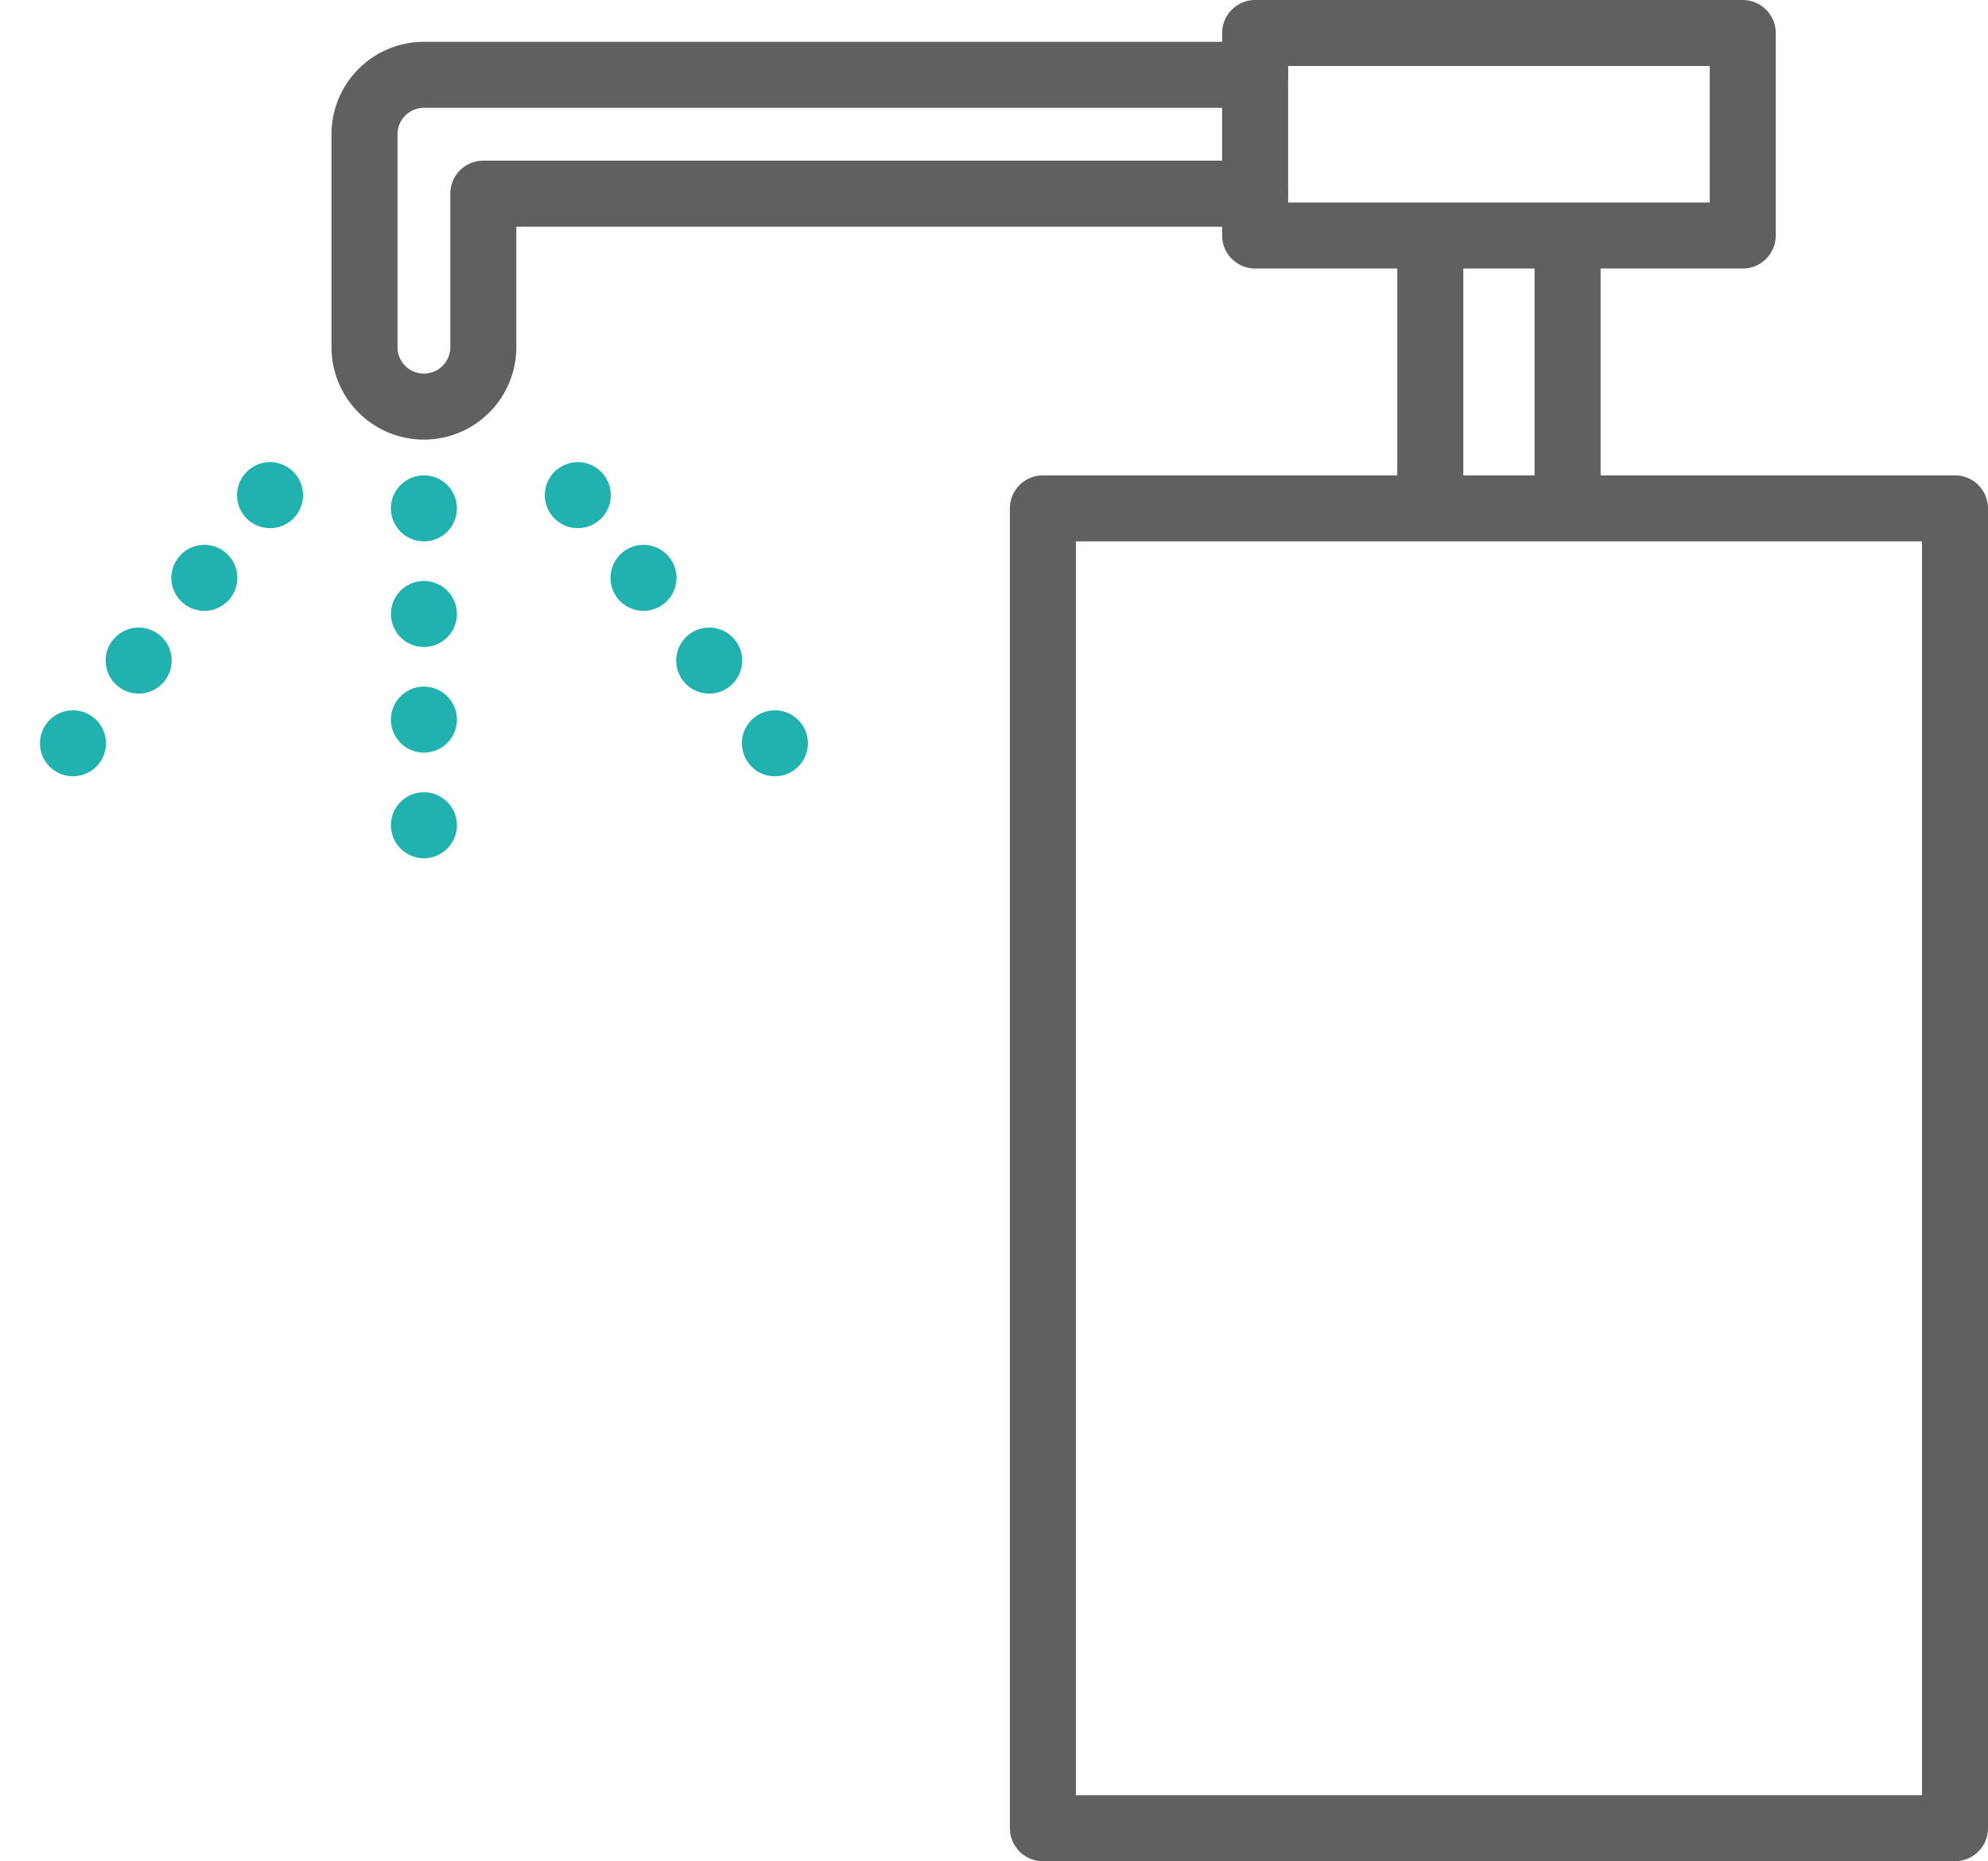
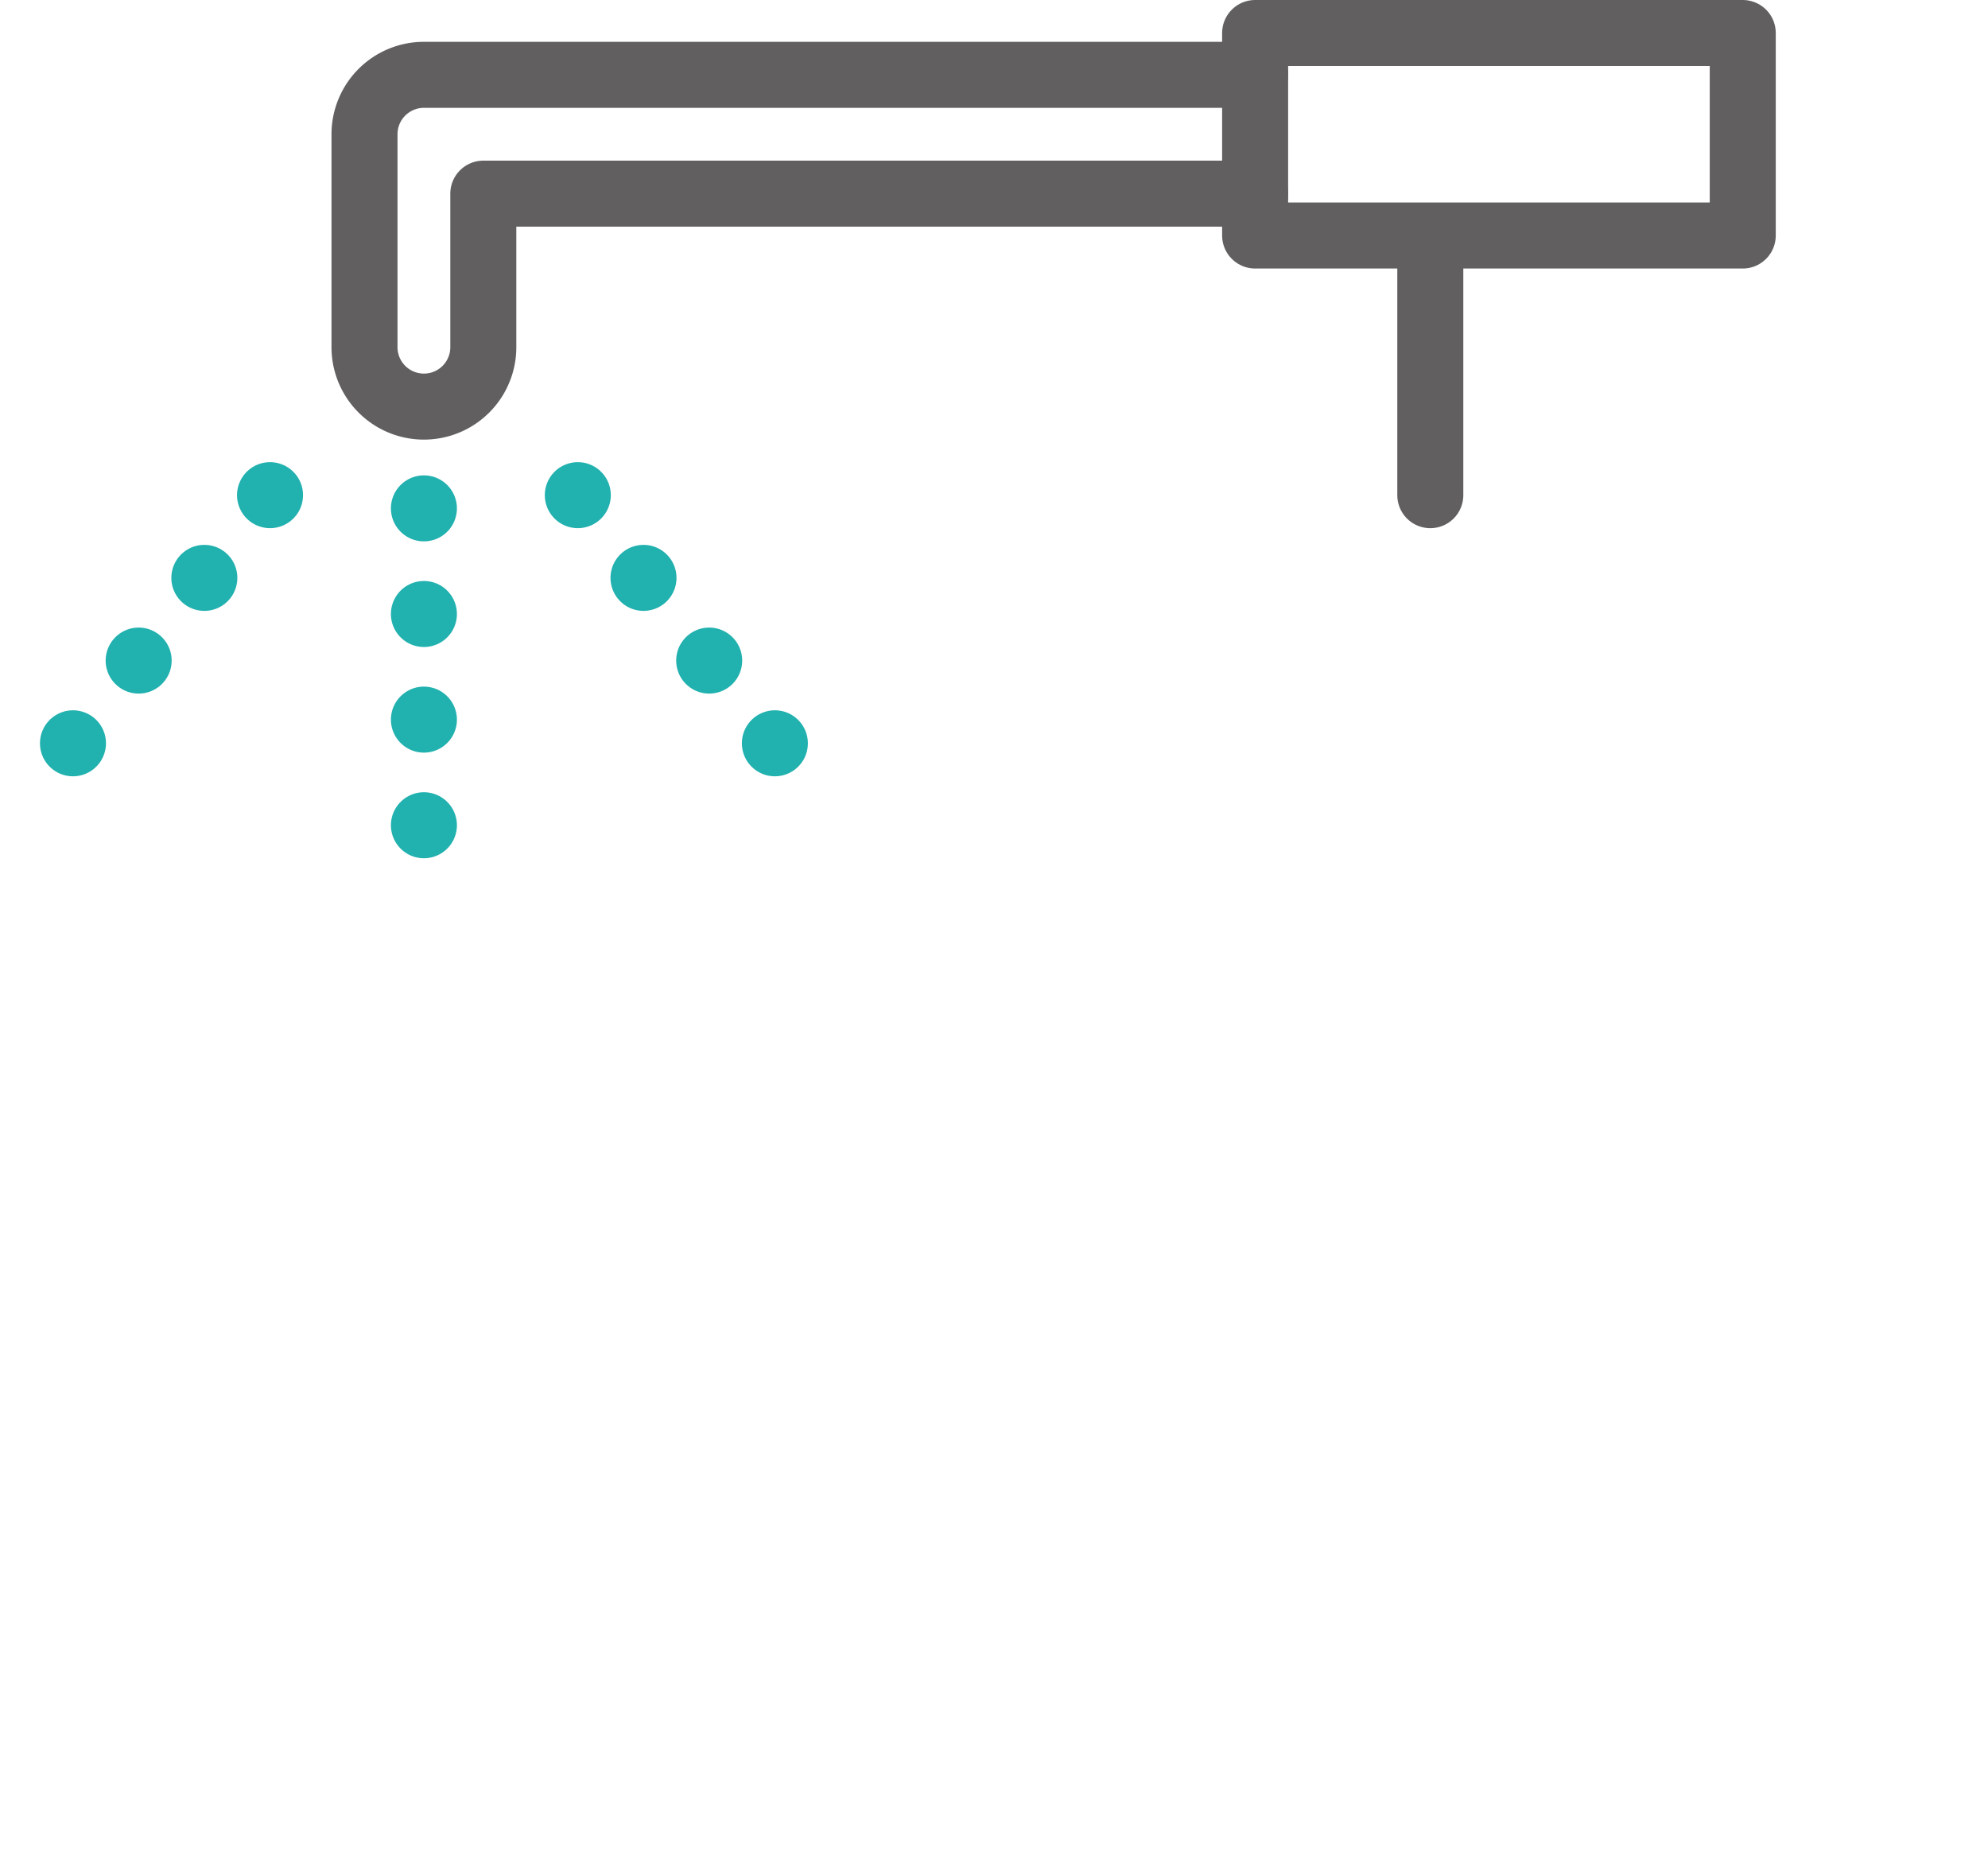
<svg xmlns="http://www.w3.org/2000/svg" width="150.585" height="140.964" viewBox="0 0 150.585 140.964">
  <g id="グループ_1207" data-name="グループ 1207" transform="translate(-142.142 -691.539)">
-     <rect id="長方形_4545" data-name="長方形 4545" width="69.09" height="99.961" transform="translate(221.137 730.041)" fill="none" stroke="#615f60" stroke-linecap="round" stroke-linejoin="round" stroke-width="5" />
    <g id="グループ_1207-2" data-name="グループ 1207">
-       <line id="線_230" data-name="線 230" y2="19.586" transform="translate(260.882 709.456)" fill="none" stroke="#615f60" stroke-linecap="round" stroke-linejoin="round" stroke-width="5" />
      <line id="線_231" data-name="線 231" y1="19.586" transform="translate(250.483 709.456)" fill="none" stroke="#615f60" stroke-linecap="round" stroke-linejoin="round" stroke-width="5" />
    </g>
    <rect id="長方形_4546" data-name="長方形 4546" width="36.936" height="15.337" transform="translate(237.214 694.039)" fill="none" stroke="#615f60" stroke-linecap="round" stroke-linejoin="round" stroke-width="5" />
    <path id="パス_911" data-name="パス 911" d="M237.214,706.207H178.752v11.627a4.5,4.5,0,0,1-9,0V701.707a4.5,4.5,0,0,1,4.5-4.5h62.962" fill="none" stroke="#615f60" stroke-linecap="round" stroke-linejoin="round" stroke-width="5" />
    <g id="グループ_1208" data-name="グループ 1208">
      <line id="線_232" data-name="線 232" y2="25.976" transform="translate(174.252 730.041)" fill="none" stroke="#21b1af" stroke-linecap="round" stroke-linejoin="round" stroke-width="5" stroke-dasharray="0 8" />
      <line id="線_233" data-name="線 233" x1="16.941" y2="21.329" transform="translate(145.655 729.041)" fill="none" stroke="#21b1af" stroke-linecap="round" stroke-linejoin="round" stroke-width="5" stroke-dasharray="0 8" />
      <line id="線_234" data-name="線 234" x2="16.941" y2="21.329" transform="translate(185.909 729.041)" fill="none" stroke="#21b1af" stroke-linecap="round" stroke-linejoin="round" stroke-width="5" stroke-dasharray="0 8" />
    </g>
  </g>
</svg>